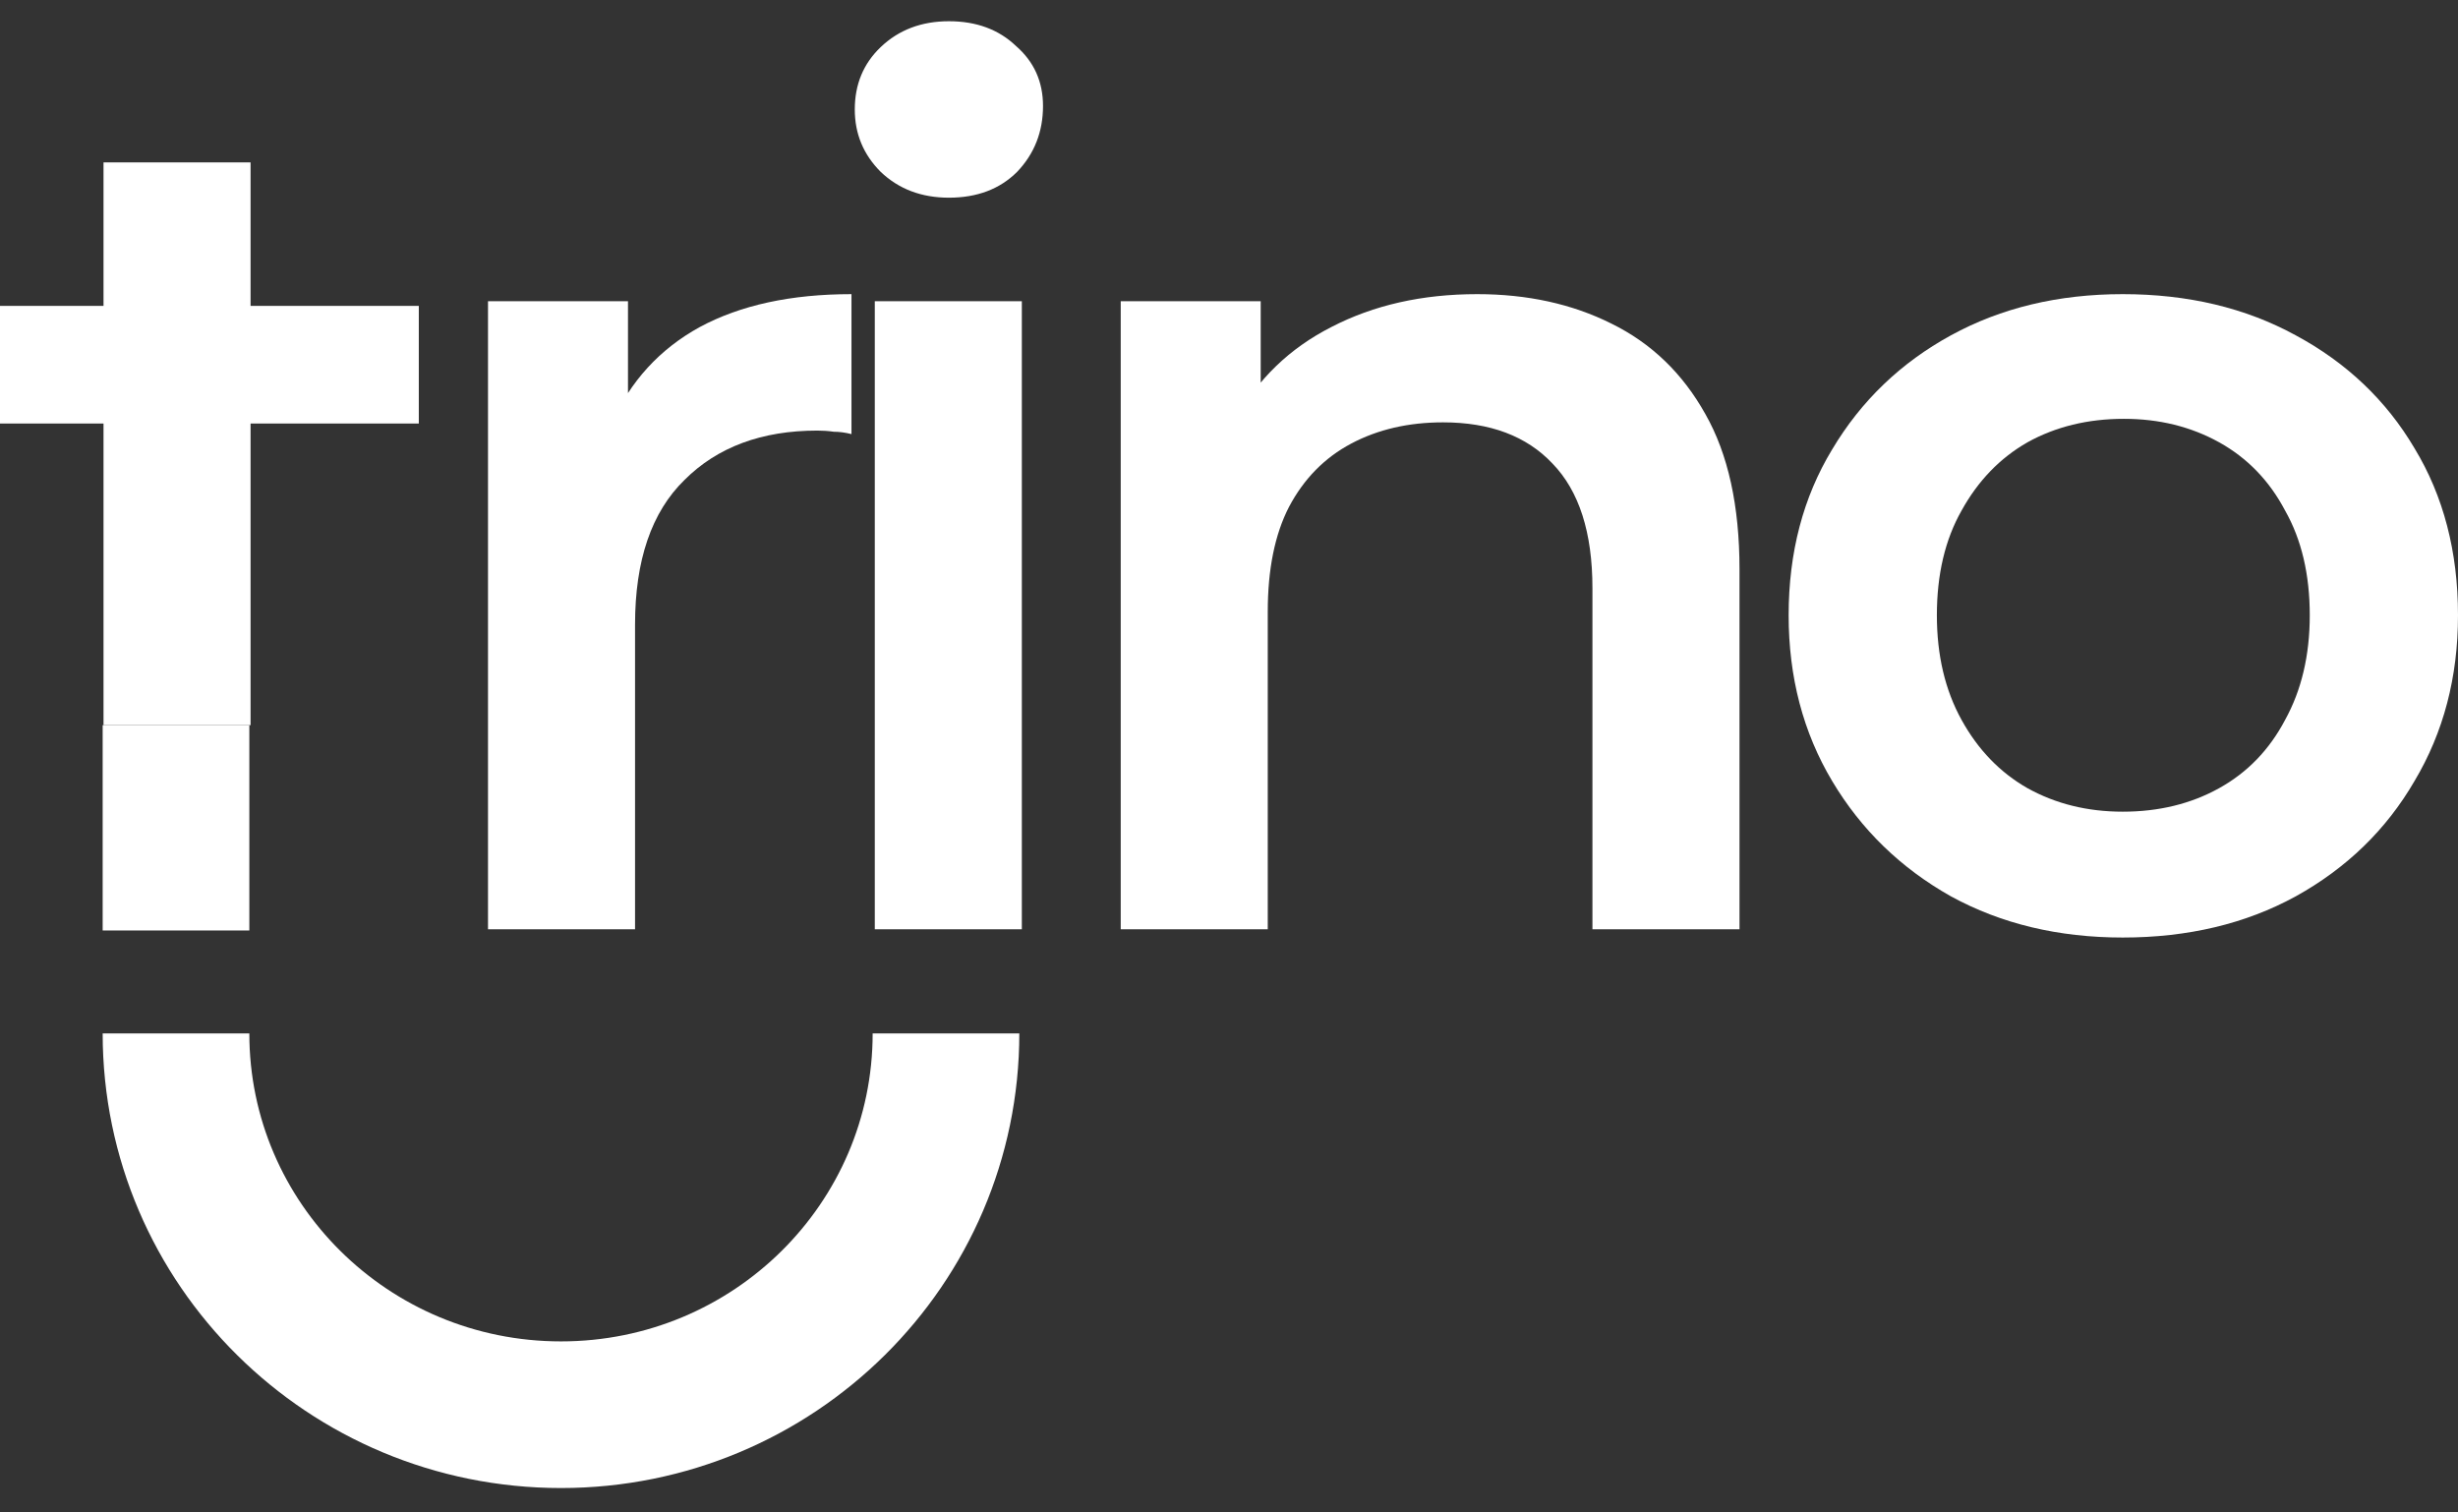
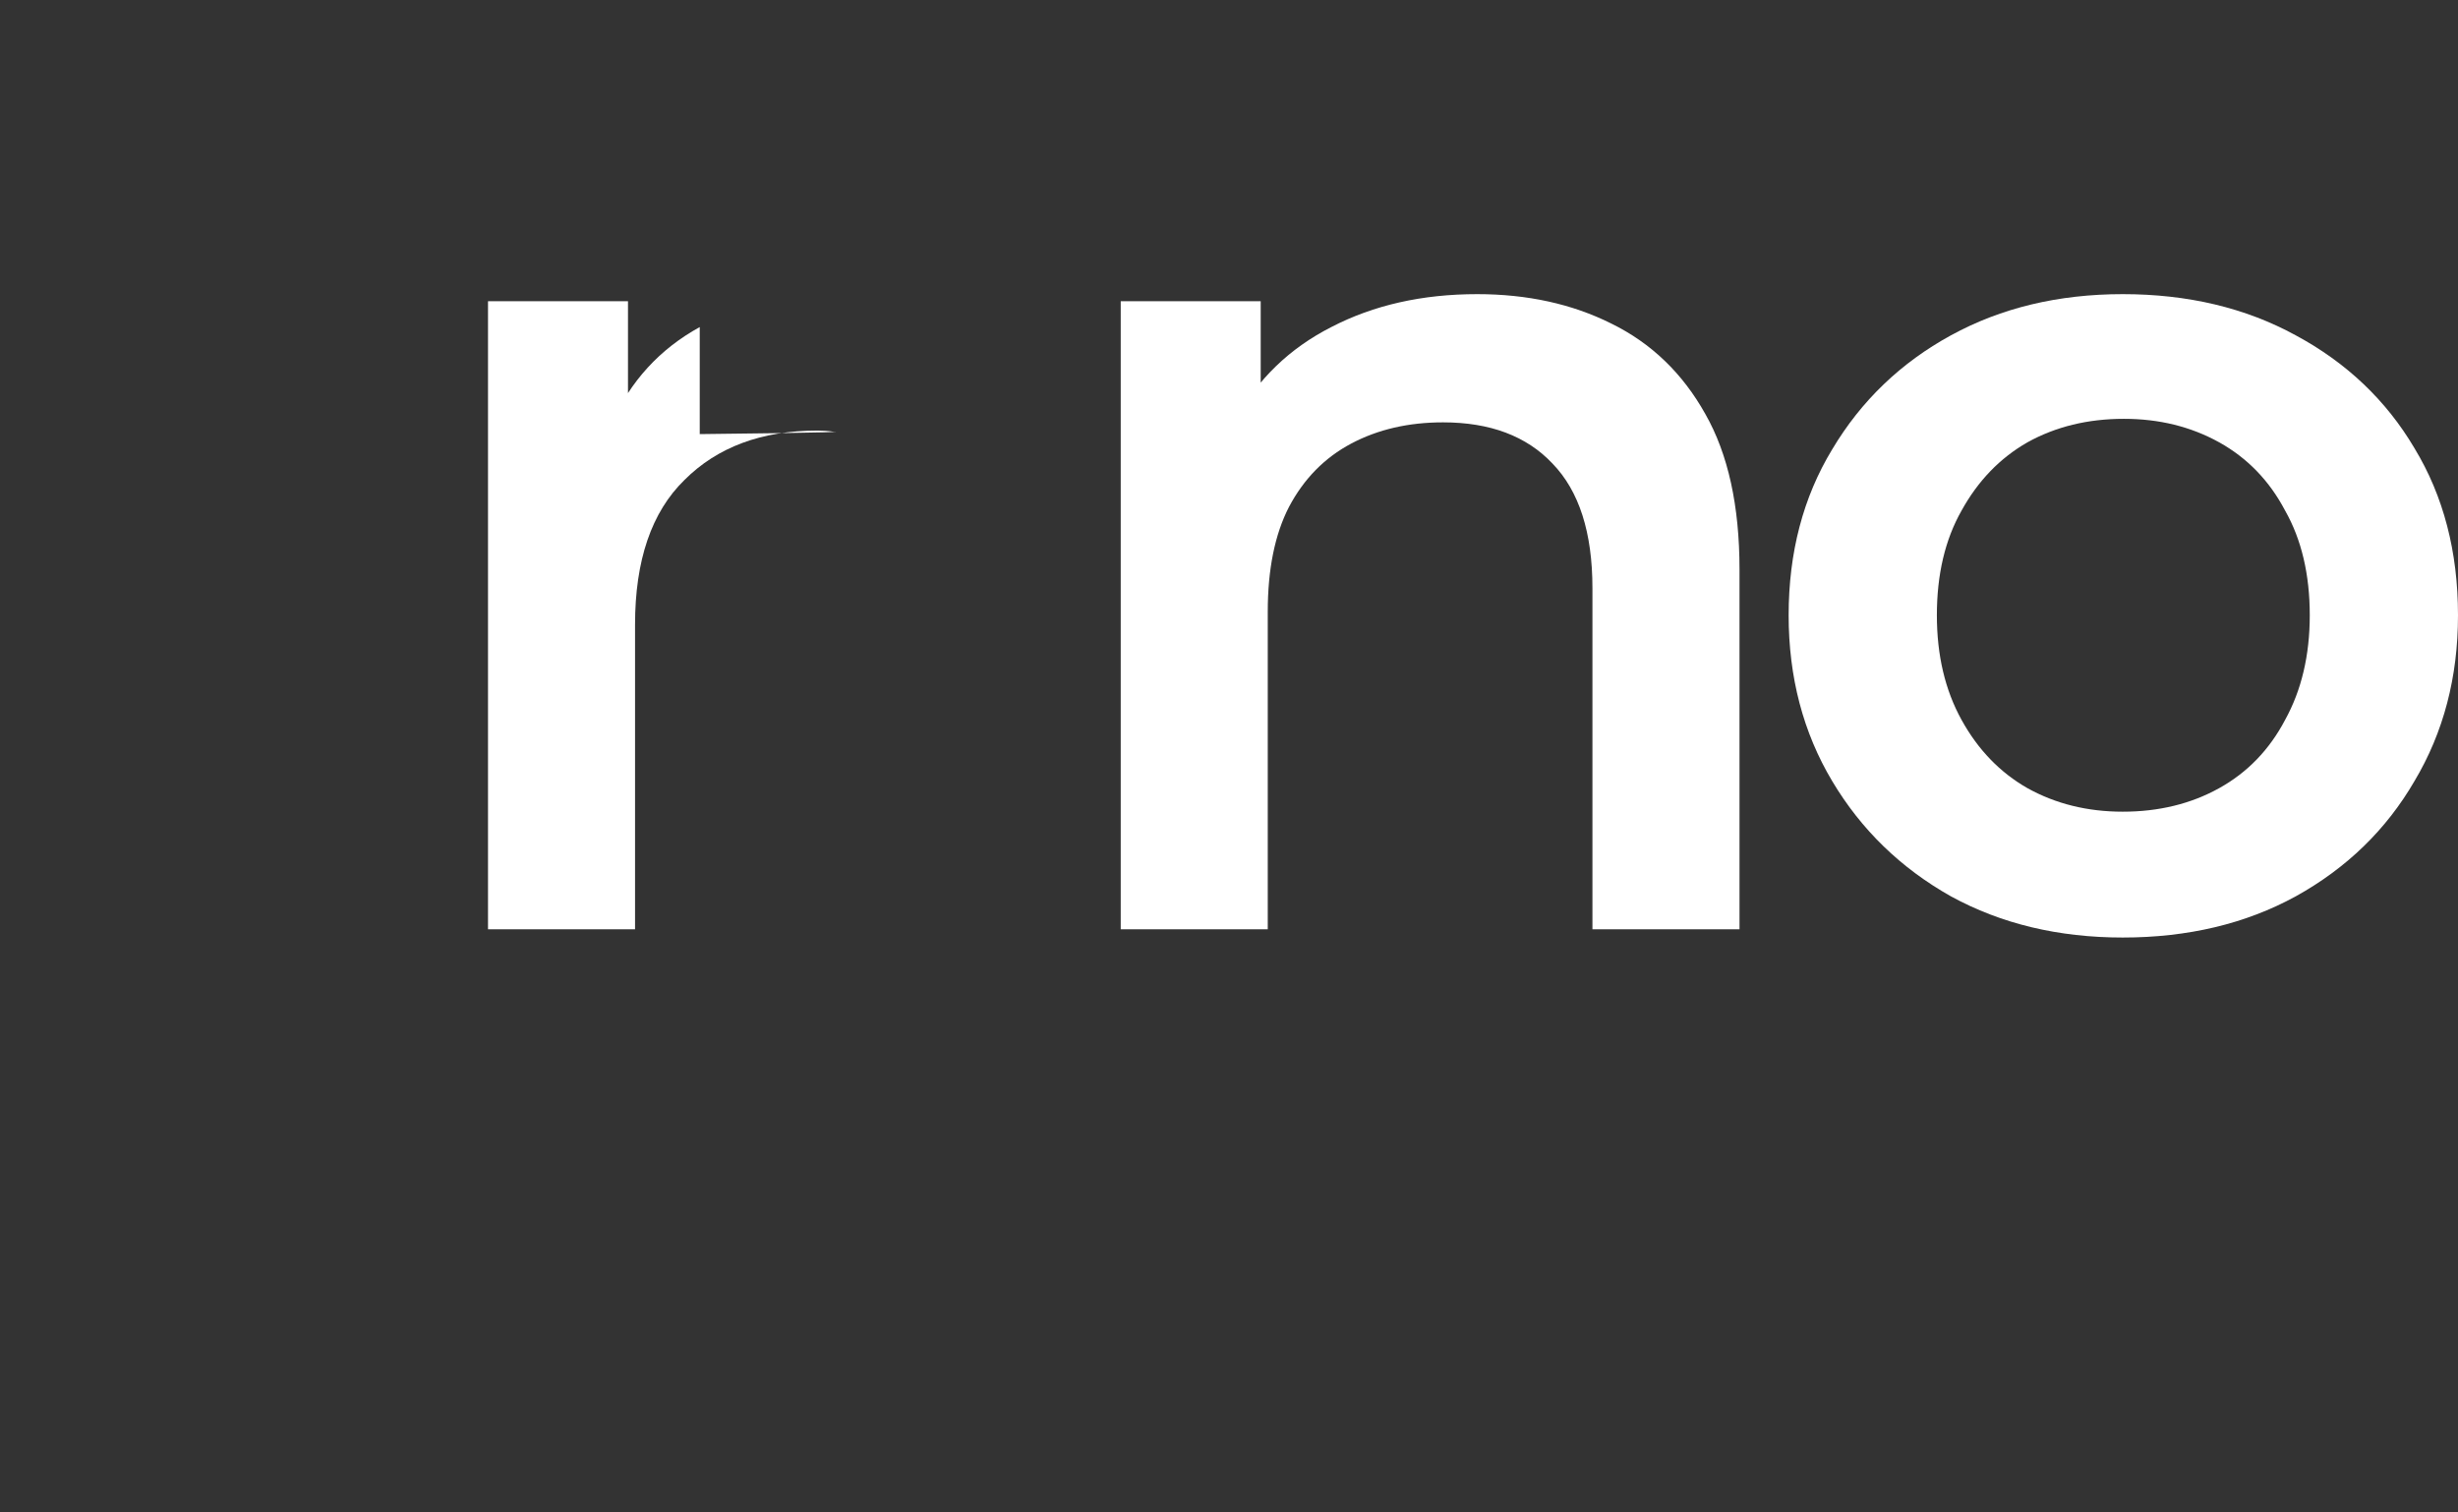
<svg xmlns="http://www.w3.org/2000/svg" width="78" height="48" viewBox="0 0 78 48" fill="none">
  <rect x="0" y="0" width="78" height="48" fill="#333333" stroke="none" />
  <path d="M67.361 29.754C65.32 29.754 63.504 29.319 61.911 28.448C60.318 27.552 59.061 26.332 58.141 24.789C57.22 23.246 56.759 21.492 56.759 19.526C56.759 17.535 57.22 15.78 58.141 14.262C59.061 12.719 60.318 11.512 61.911 10.641C63.504 9.77 65.32 9.335 67.361 9.335C69.427 9.335 71.256 9.77 72.849 10.641C74.466 11.512 75.723 12.707 76.619 14.225C77.54 15.743 78 17.51 78 19.526C78 21.492 77.54 23.246 76.619 24.789C75.723 26.332 74.466 27.552 72.849 28.448C71.256 29.319 69.427 29.754 67.361 29.754ZM67.361 25.76C68.506 25.76 69.526 25.511 70.422 25.013C71.318 24.516 72.015 23.794 72.513 22.848C73.035 21.902 73.296 20.795 73.296 19.526C73.296 18.232 73.035 17.124 72.513 16.203C72.015 15.258 71.318 14.536 70.422 14.038C69.526 13.541 68.518 13.292 67.398 13.292C66.254 13.292 65.233 13.541 64.337 14.038C63.466 14.536 62.769 15.258 62.247 16.203C61.724 17.124 61.463 18.232 61.463 19.526C61.463 20.795 61.724 21.902 62.247 22.848C62.769 23.794 63.466 24.516 64.337 25.013C65.233 25.511 66.241 25.76 67.361 25.76Z" fill="white" />
  <path d="M46.875 9.335C48.468 9.335 49.886 9.646 51.131 10.268C52.4 10.89 53.395 11.848 54.117 13.142C54.839 14.412 55.2 16.054 55.2 18.07V29.493H50.533V18.667C50.533 16.9 50.11 15.581 49.264 14.71C48.443 13.839 47.286 13.404 45.792 13.404C44.697 13.404 43.727 13.628 42.881 14.076C42.035 14.524 41.375 15.195 40.902 16.091C40.454 16.962 40.23 18.07 40.23 19.414V29.493H35.564V9.559H40.006V14.934L39.222 13.292C39.919 12.023 40.927 11.052 42.246 10.38C43.59 9.683 45.133 9.335 46.875 9.335Z" fill="white" />
-   <path d="M27.76 29.493V9.559H32.426V29.493H27.76ZM30.112 6.274C29.241 6.274 28.519 6 27.946 5.453C27.399 4.905 27.125 4.246 27.125 3.474C27.125 2.678 27.399 2.018 27.946 1.496C28.519 0.948 29.241 0.674 30.112 0.674C30.983 0.674 31.692 0.936 32.239 1.458C32.812 1.956 33.098 2.591 33.098 3.362C33.098 4.183 32.824 4.88 32.277 5.453C31.729 6 31.008 6.274 30.112 6.274Z" fill="white" />
-   <path d="M15.486 29.493V9.559H19.928V15.046L19.405 13.441C20.002 12.097 20.936 11.077 22.205 10.38C23.499 9.683 25.104 9.335 27.02 9.335V13.777C26.821 13.727 26.635 13.702 26.46 13.702C26.286 13.677 26.112 13.665 25.938 13.665C24.171 13.665 22.765 14.188 21.72 15.233C20.674 16.253 20.152 17.784 20.152 19.824V29.493H15.486Z" fill="white" />
-   <path fill-rule="evenodd" clip-rule="evenodd" d="M7.951 23.014H3.285V13.441H0V9.708H3.285V5.154H7.951V9.708H13.29V13.441H7.951V23.014Z" fill="white" />
-   <path d="M30.019 32.797C30.019 39.48 24.549 44.898 17.802 44.898C11.055 44.898 5.585 39.48 5.585 32.797" stroke="white" stroke-width="4.654" />
-   <rect x="3.258" y="23.014" width="4.654" height="6.516" fill="white" />
+   <path d="M15.486 29.493V9.559H19.928V15.046L19.405 13.441C20.002 12.097 20.936 11.077 22.205 10.38V13.777C26.821 13.727 26.635 13.702 26.46 13.702C26.286 13.677 26.112 13.665 25.938 13.665C24.171 13.665 22.765 14.188 21.72 15.233C20.674 16.253 20.152 17.784 20.152 19.824V29.493H15.486Z" fill="white" />
</svg>